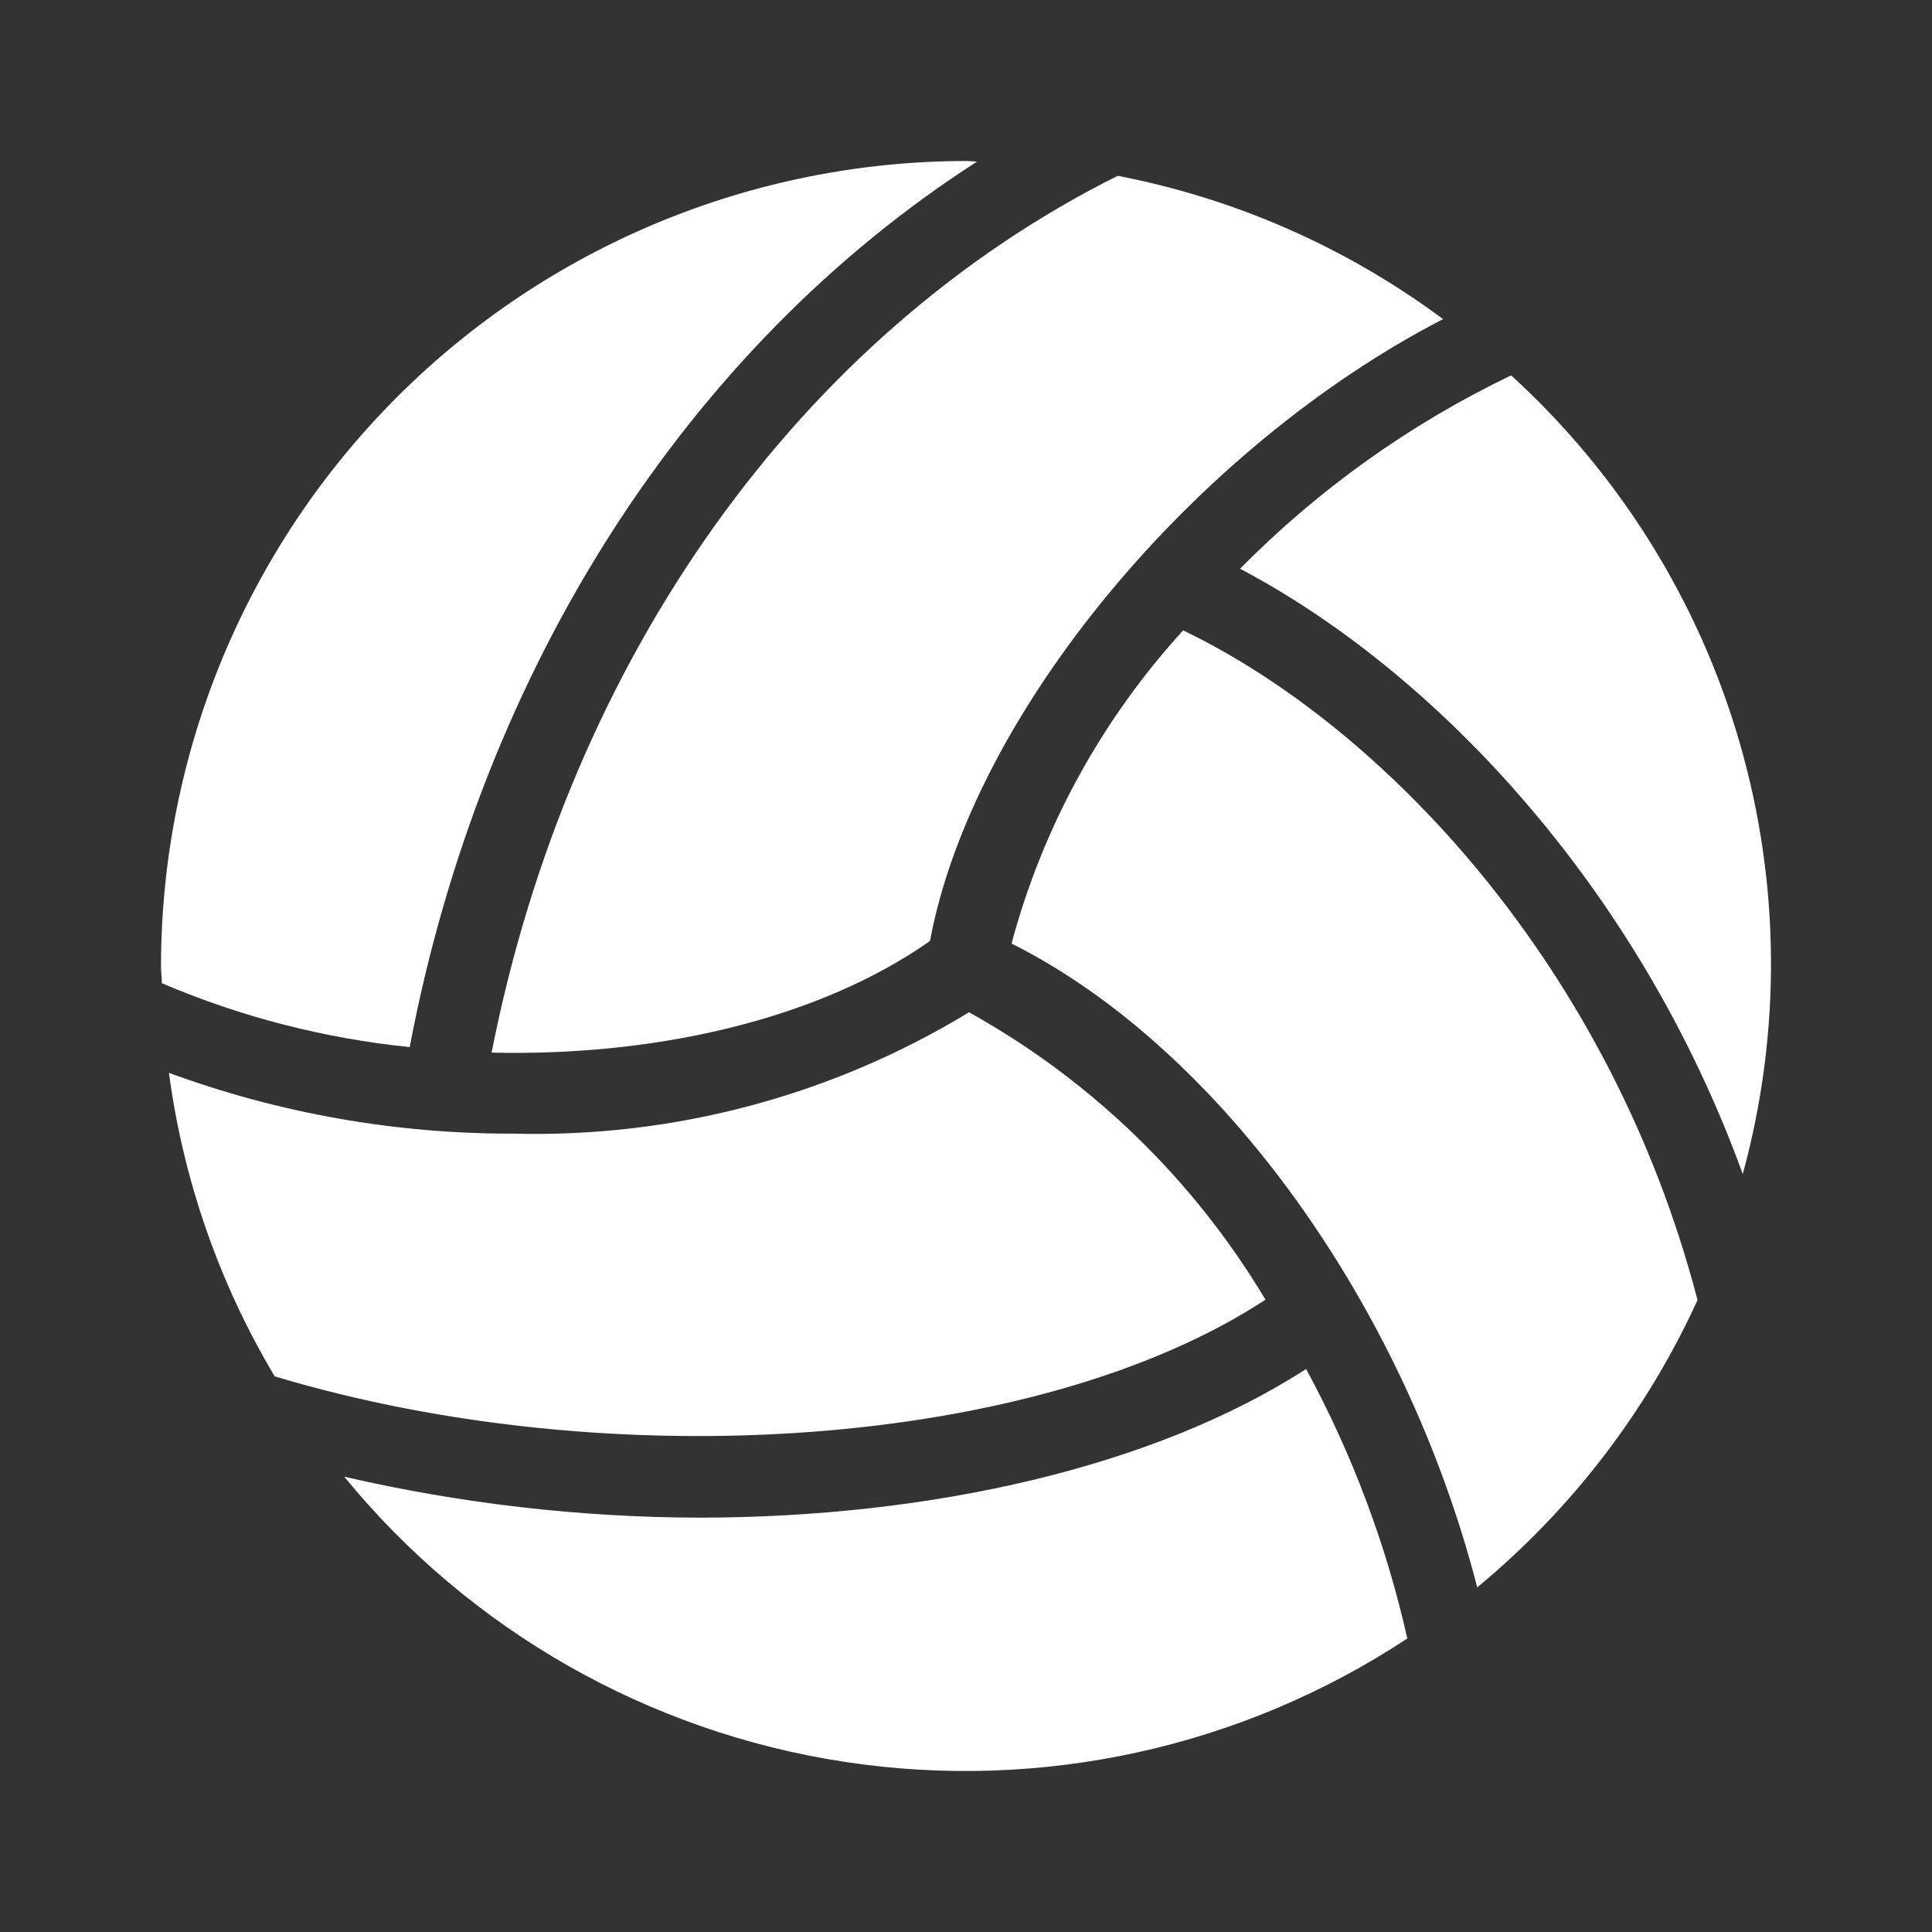
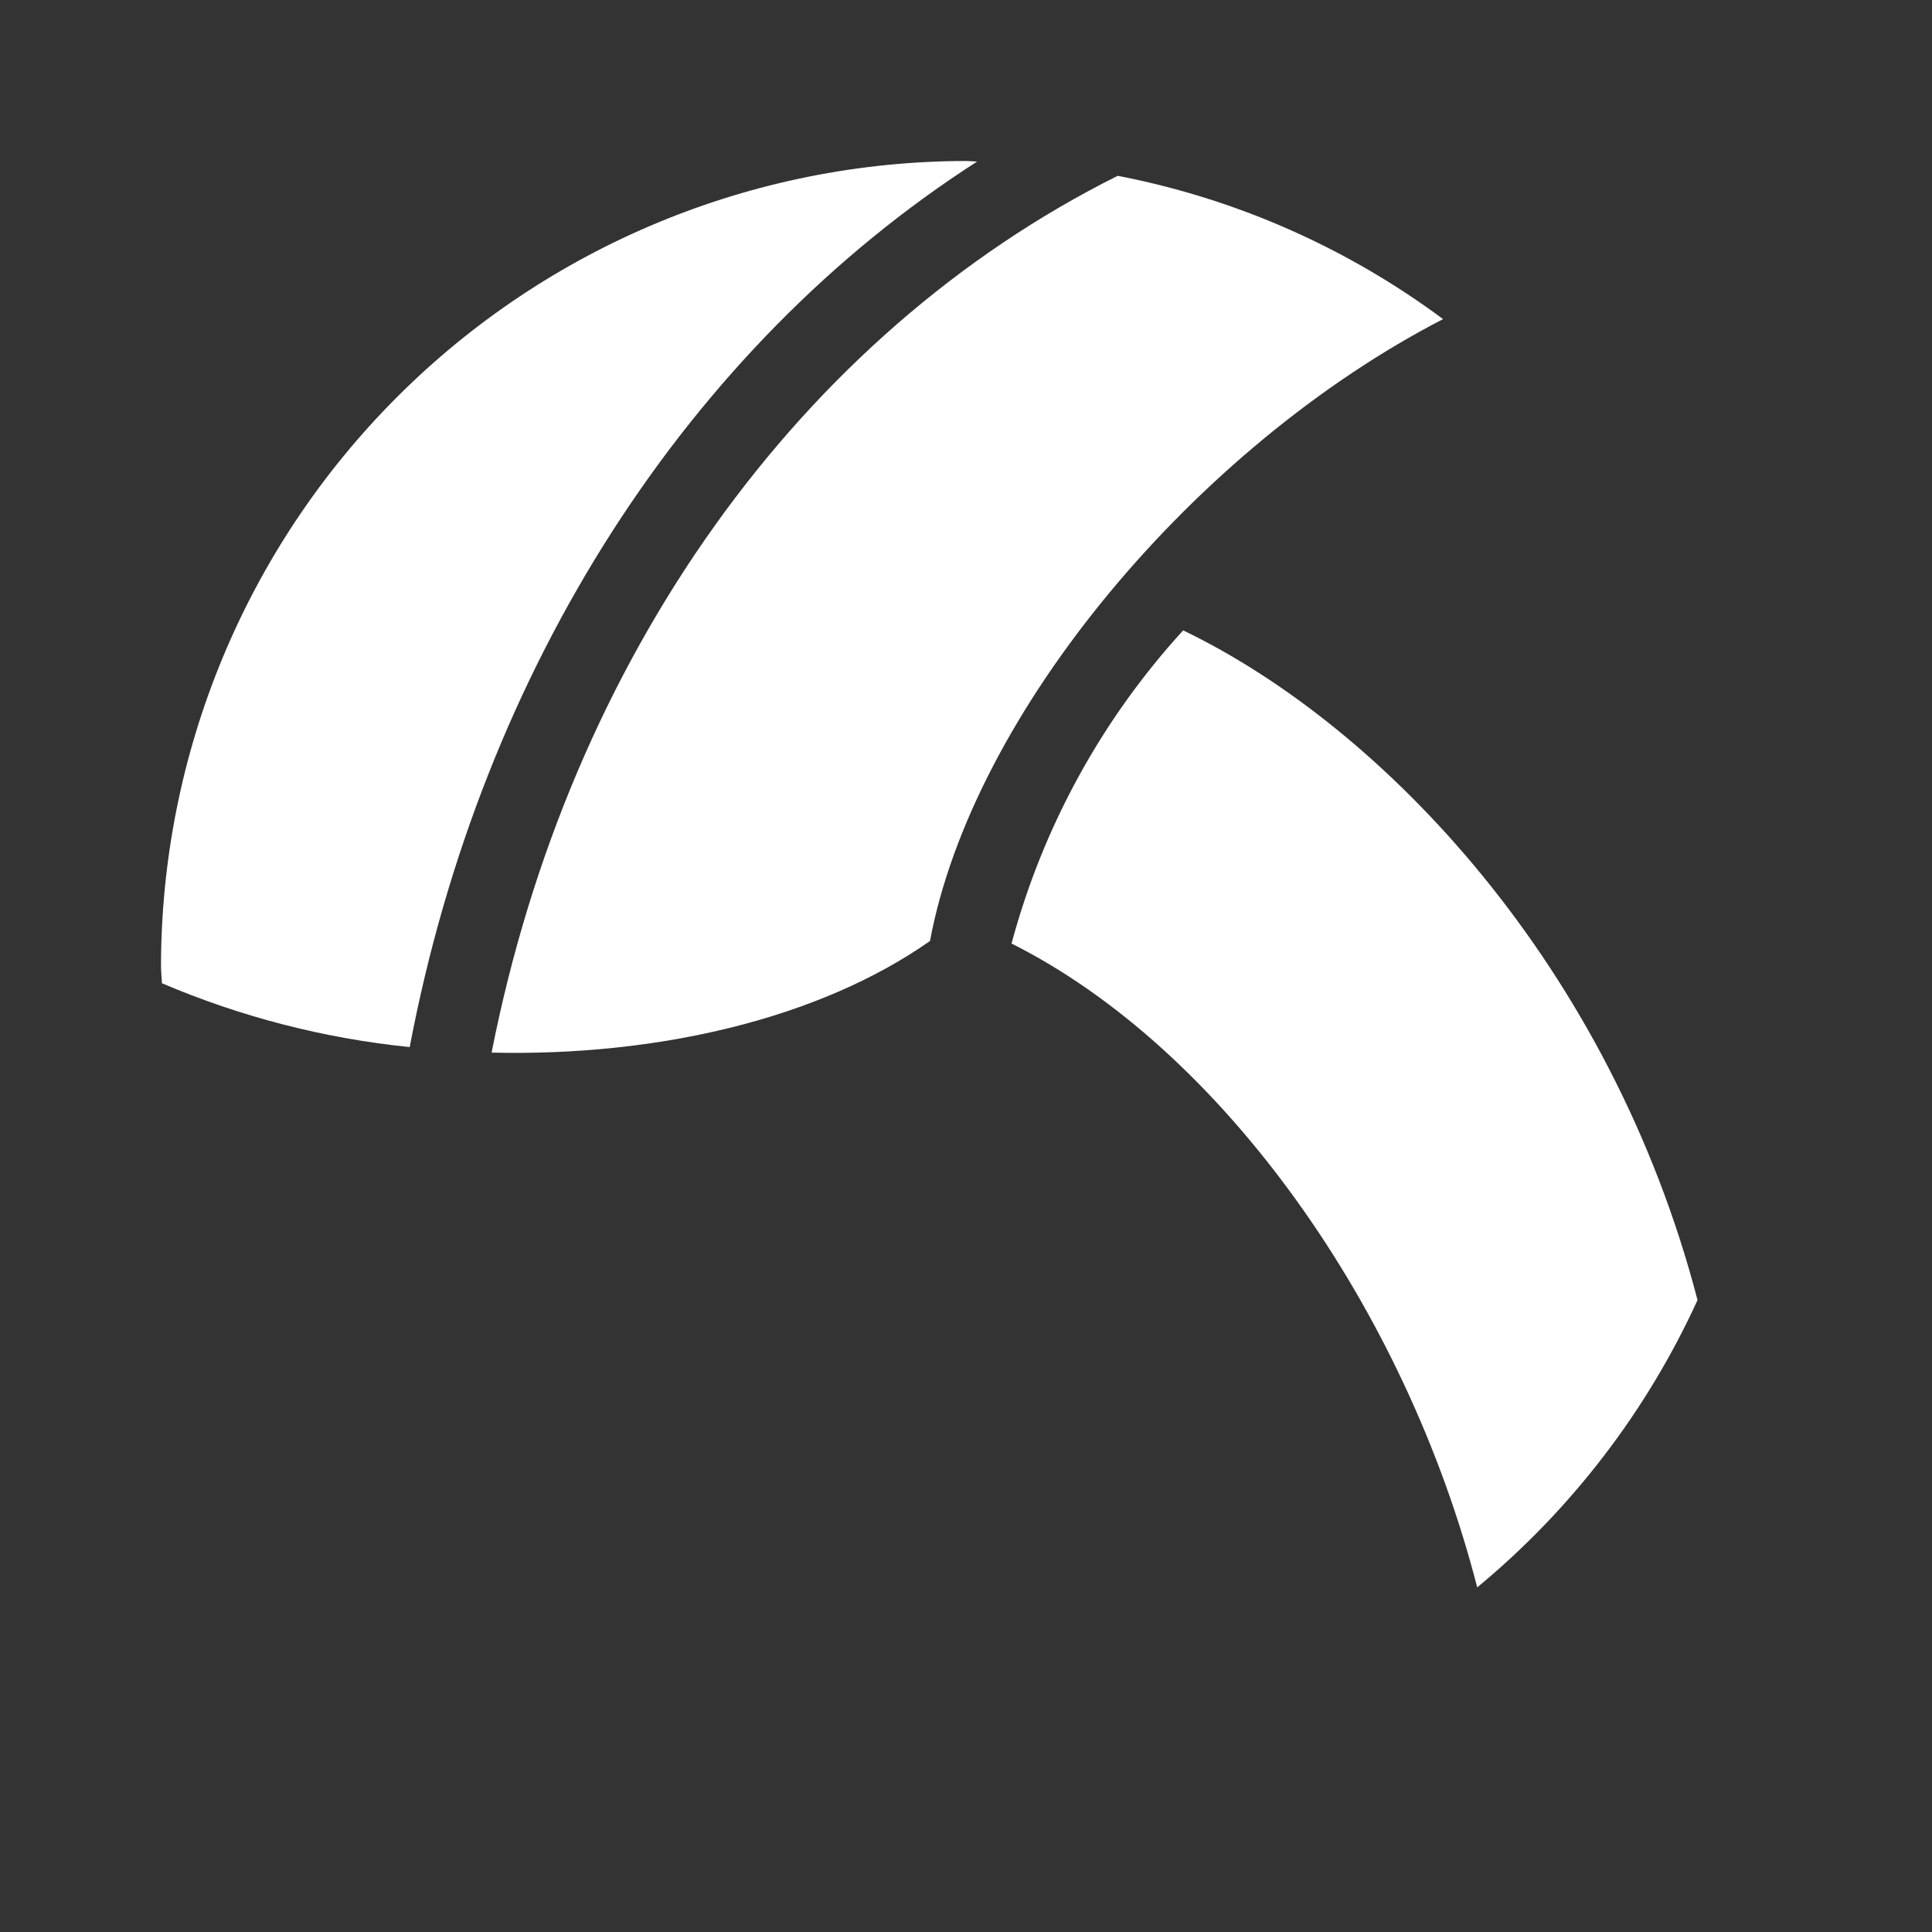
<svg xmlns="http://www.w3.org/2000/svg" width="100" height="100" viewBox="0 0 100 100" fill="none">
  <rect x="0" y="0" width="100" height="100" fill="#333333" stroke="none" />
  <path d="M74.693 16.517C69.707 12.812 63.951 10.278 57.852 9.1C41.427 17.302 29.471 34.045 25.445 54.483C34.002 54.685 42.388 52.742 48.136 48.706C50.345 36.873 61.911 23.116 74.693 16.517Z" fill="white" />
-   <path d="M78.216 19.43C72.997 21.933 68.25 25.318 64.184 29.439C74.011 34.605 84.707 45.636 90.205 60.768C92.21 53.442 92.151 45.704 90.036 38.41C87.92 31.115 83.83 24.547 78.216 19.43Z" fill="white" />
-   <path d="M65.501 67.271C61.783 61.048 56.49 55.917 50.156 52.394C43.055 56.716 34.858 58.898 26.548 58.677C20.474 58.69 14.446 57.625 8.744 55.531C9.485 61.084 11.347 66.429 14.218 71.24C31.691 76.492 53.755 74.971 65.501 67.271Z" fill="white" />
  <path d="M61.24 32.628C57.024 37.242 53.977 42.8 52.357 48.837C63.264 54.311 72.749 67.718 76.461 82.162C81.336 78.13 85.235 73.046 87.864 67.291C83.361 50.003 71.611 37.619 61.24 32.628Z" fill="white" />
-   <path d="M67.604 70.859C59.764 75.919 48.21 78.554 36.133 78.554C29.968 78.533 23.824 77.821 17.817 76.433C24.329 84.388 33.558 89.647 43.721 91.194C53.884 92.741 64.26 90.466 72.843 84.808C71.747 79.939 69.984 75.246 67.604 70.859Z" fill="white" />
  <path d="M21.206 54.197C24.94 34.536 35.638 17.963 50.574 8.363C50.381 8.36 50.194 8.333 50 8.333C38.953 8.346 28.362 12.739 20.551 20.551C12.739 28.362 8.346 38.953 8.333 50C8.333 50.301 8.372 50.593 8.379 50.892C12.463 52.634 16.788 53.748 21.206 54.197Z" fill="white" />
</svg>